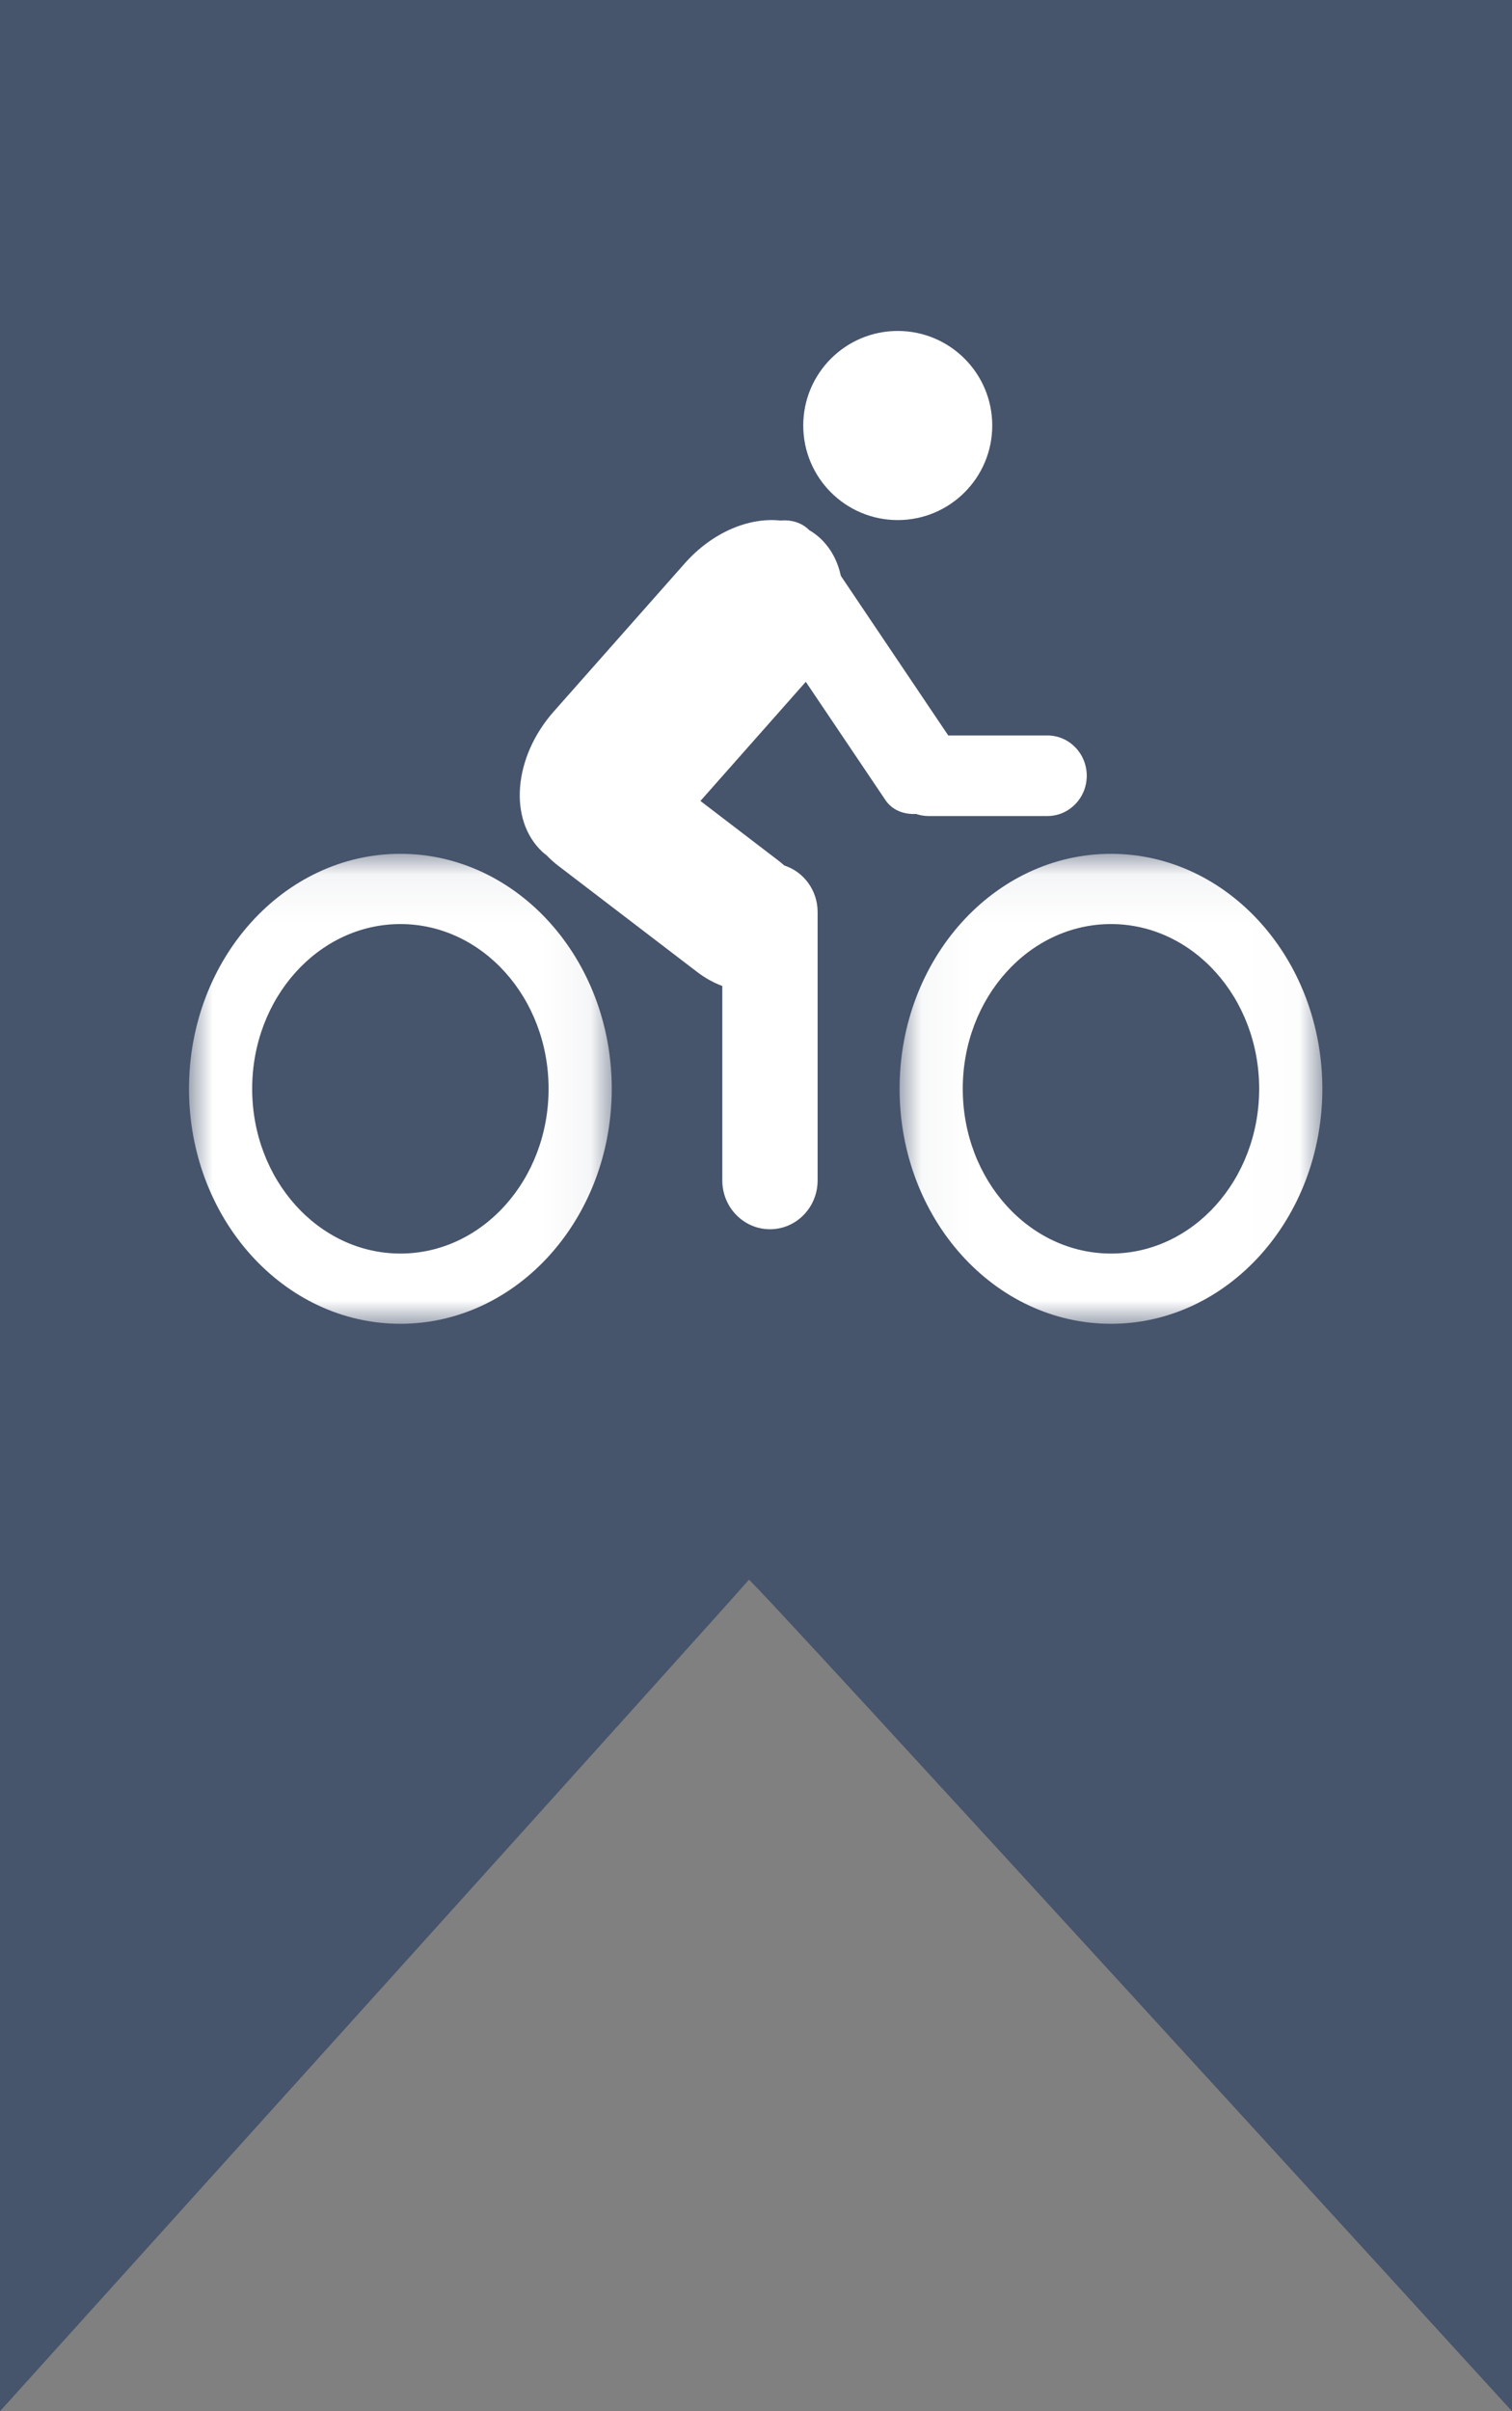
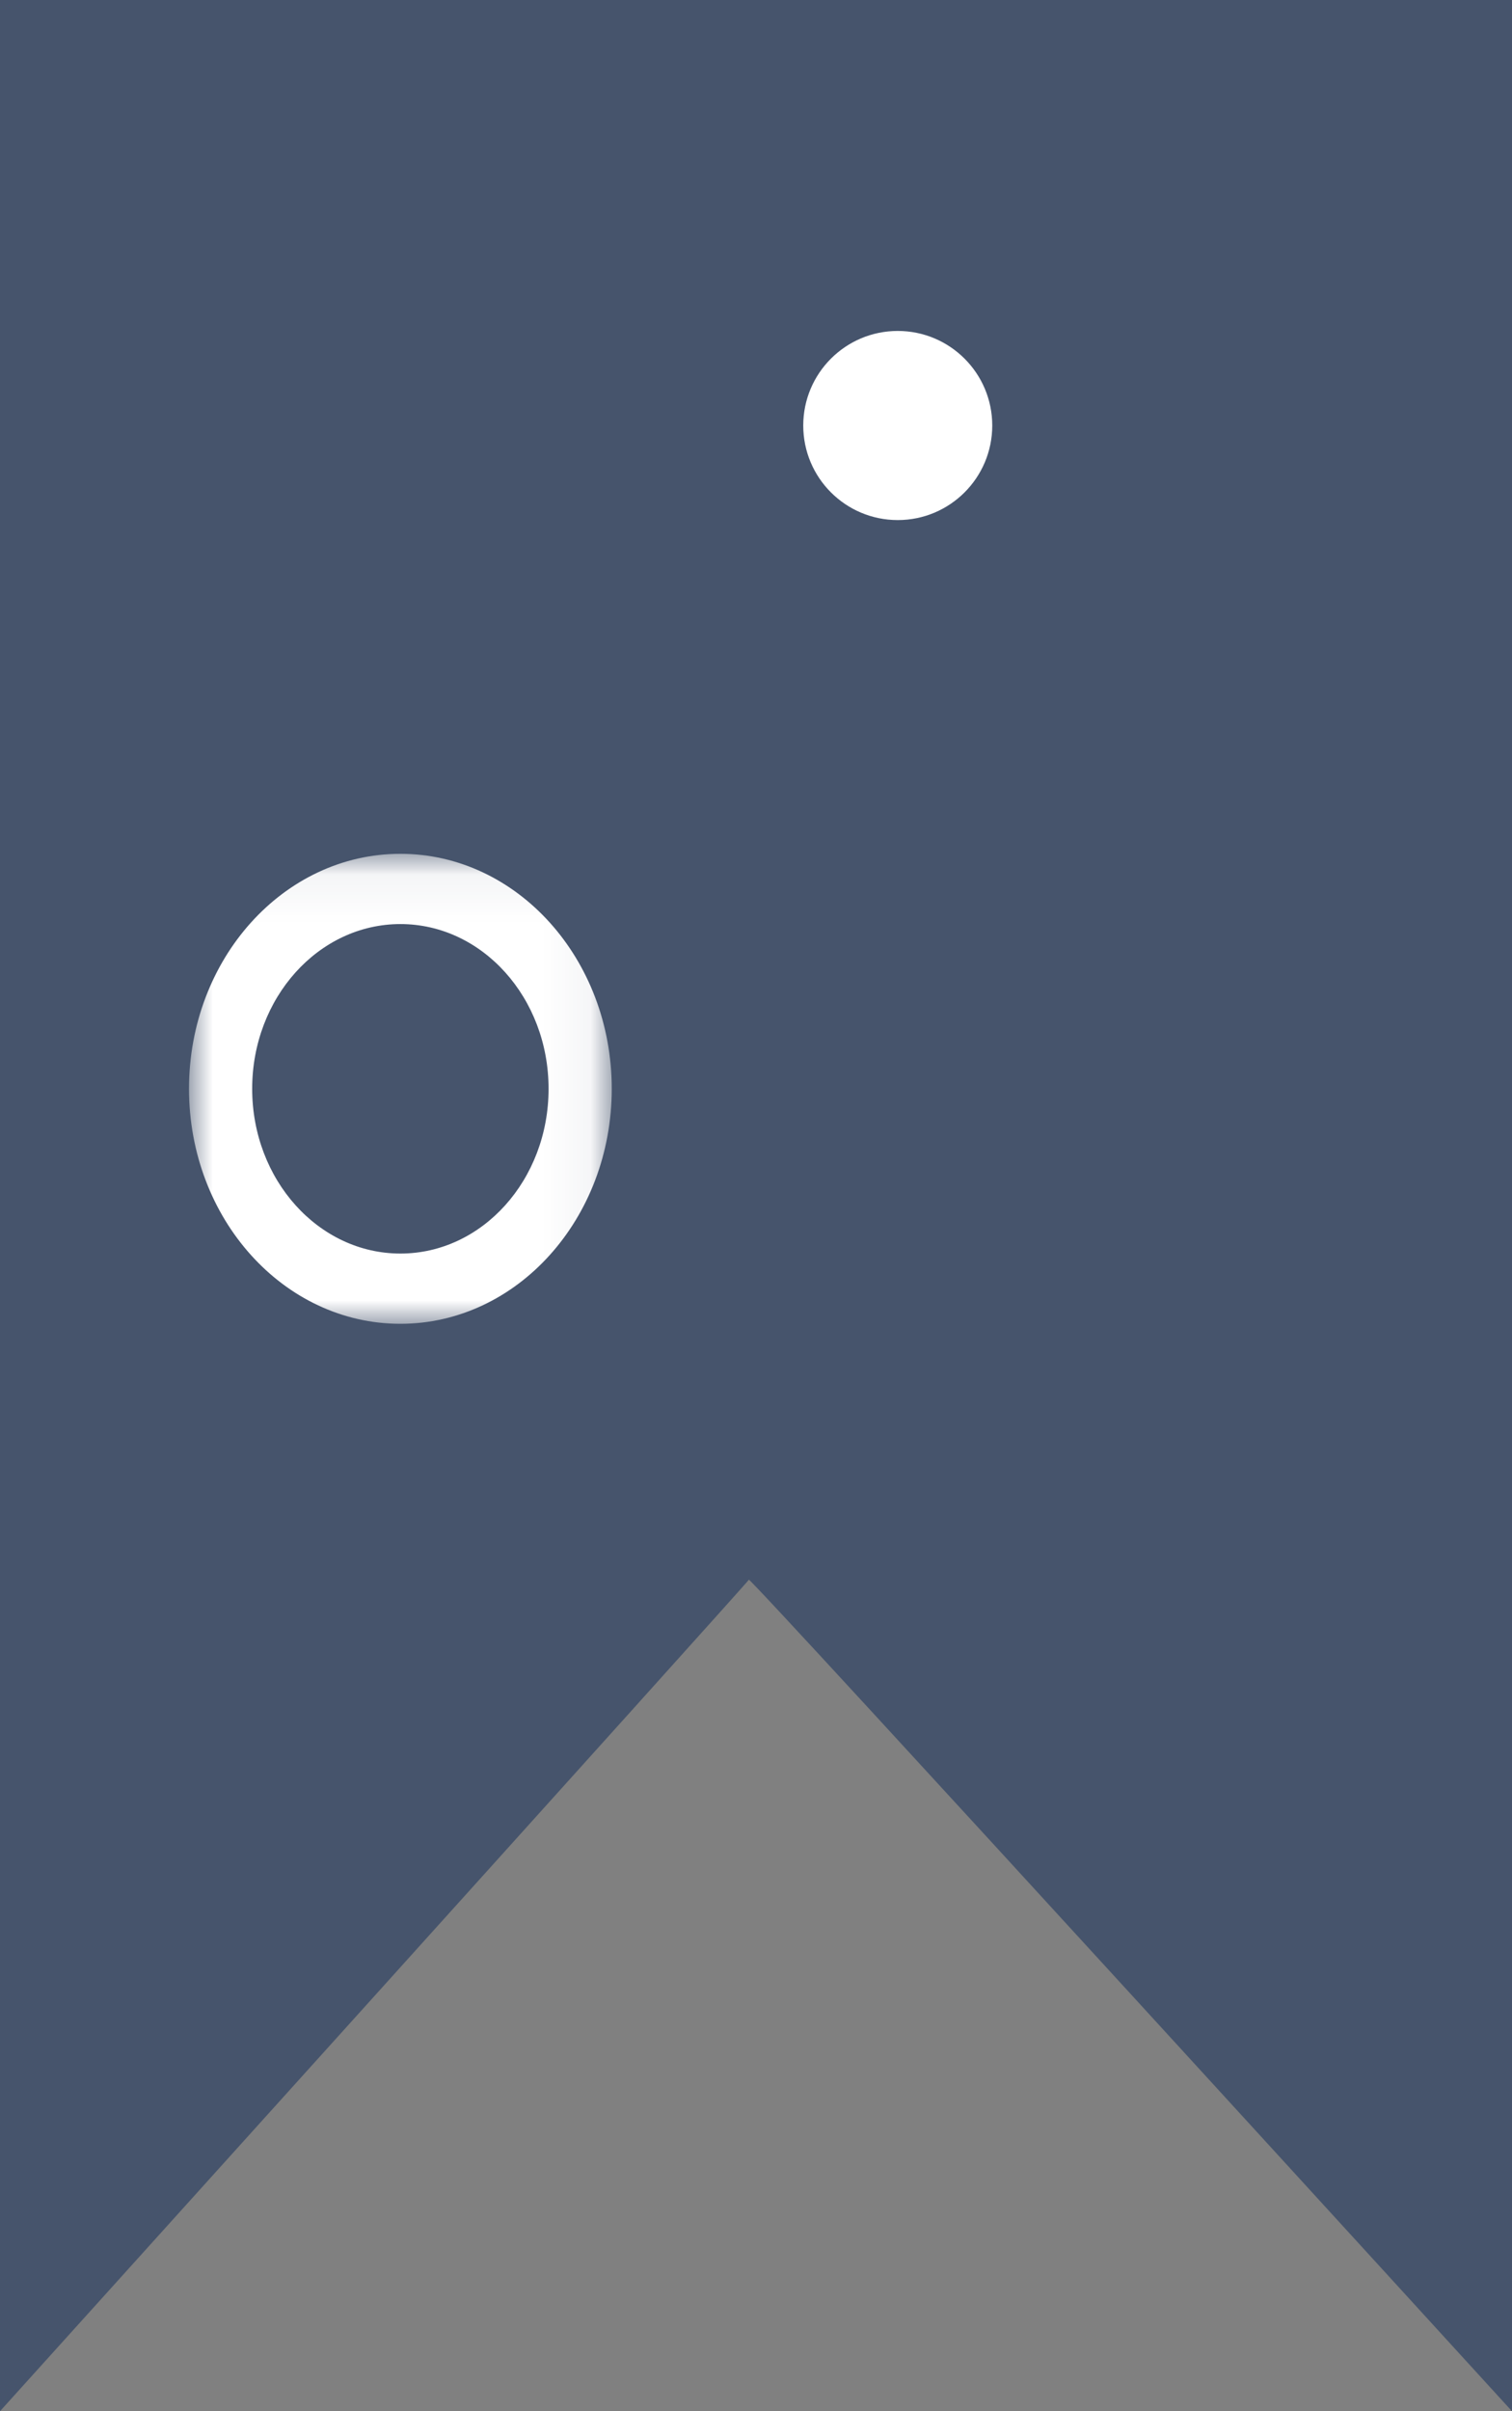
<svg xmlns="http://www.w3.org/2000/svg" xmlns:xlink="http://www.w3.org/1999/xlink" width="32px" height="51px" viewBox="0 0 32 51" version="1.1">
  <rect x="0" y="0" width="32" height="51" fill="#808080" stroke="none" />
  <title>route-fiets</title>
  <desc>Created with Sketch.</desc>
  <defs>
    <polygon id="path-1" points="0.039 0.059 8.986 0.059 8.986 10 0.039 10" />
    <polygon id="path-3" points="7.03125e-05 0.059 8.947 0.059 8.947 10 7.03125e-05 10" />
  </defs>
  <g id="Page-1" stroke="none" stroke-width="1" fill="none" fill-rule="evenodd">
    <g id="Artboard" transform="translate(-213, -32)">
      <g id="route-fiets" transform="translate(213, 32)">
        <g id="Group-Copy-7" fill="#46546C">
          <path d="M0,0 L32,0 L32,51 C32,51 15.861,33.327 15.849,33.413 C15.846,33.449 0,51 0,51 L0,0 Z" id="Fill-1-Copy-18" />
        </g>
        <g id="Group-11" transform="translate(4, 7)">
-           <path d="M14.741,9.925 C14.881,10.133 15.125,10.23 15.388,10.216 C15.47,10.244 15.557,10.26 15.648,10.26 L18.168,10.26 C18.628,10.26 19,9.878 19,9.408 C19,8.938 18.628,8.556 18.168,8.556 L16.069,8.556 L13.795,5.179 C13.729,4.869 13.583,4.593 13.355,4.381 C13.284,4.315 13.207,4.261 13.126,4.212 C12.974,4.058 12.753,3.988 12.518,4.01 C11.852,3.938 11.075,4.258 10.493,4.915 L7.718,8.051 C6.863,9.018 6.756,10.347 7.481,11.02 C7.508,11.045 7.537,11.066 7.565,11.088 C7.641,11.167 7.724,11.243 7.815,11.312 L10.758,13.561 C10.926,13.69 11.105,13.786 11.287,13.855 L11.287,17.968 C11.287,18.538 11.739,19 12.296,19 C12.852,19 13.304,18.538 13.304,17.968 L13.304,12.29 C13.304,11.828 13.007,11.438 12.599,11.306 C12.559,11.271 12.519,11.236 12.476,11.204 L10.824,9.941 L13.054,7.421 L14.741,9.925 Z" id="Fill-1" fill="#FFFFFF" />
          <path d="M15,4 C16.105,4 17,3.105 17,2 C17,0.896 16.105,0 15,0 C13.895,0 13,0.896 13,2 C13,3.105 13.895,4 15,4" id="Fill-3" fill="#FFFFFF" />
          <g id="Group-7" transform="translate(15, 11)">
            <mask id="mask-2" fill="white">
              <use xlink:href="#path-1" />
            </mask>
            <g id="Clip-6" />
-             <path d="M4.513,8.514 C2.78,8.514 1.376,6.954 1.376,5.029 C1.376,3.105 2.78,1.545 4.513,1.545 C6.245,1.545 7.649,3.105 7.649,5.029 C7.649,6.954 6.245,8.514 4.513,8.514 M4.512,0.059 C2.042,0.059 0.039,2.284 0.039,5.029 C0.039,7.775 2.042,10 4.512,10 C6.983,10 8.986,7.775 8.986,5.029 C8.986,2.284 6.983,0.059 4.512,0.059" id="Fill-5" fill="#FFFFFF" mask="url(#mask-2)" />
          </g>
          <g id="Group-10" transform="translate(0, 11)">
            <mask id="mask-4" fill="white">
              <use xlink:href="#path-3" />
            </mask>
            <g id="Clip-9" />
            <path d="M4.474,8.514 C2.742,8.514 1.337,6.954 1.337,5.029 C1.337,3.105 2.742,1.545 4.474,1.545 C6.206,1.545 7.61,3.105 7.61,5.029 C7.61,6.954 6.206,8.514 4.474,8.514 M4.473,0.059 C2.003,0.059 7.03125e-05,2.284 7.03125e-05,5.029 C7.03125e-05,7.775 2.003,10 4.473,10 C6.944,10 8.947,7.775 8.947,5.029 C8.947,2.284 6.944,0.059 4.473,0.059" id="Fill-8" fill="#FFFFFF" mask="url(#mask-4)" />
          </g>
        </g>
      </g>
    </g>
  </g>
</svg>